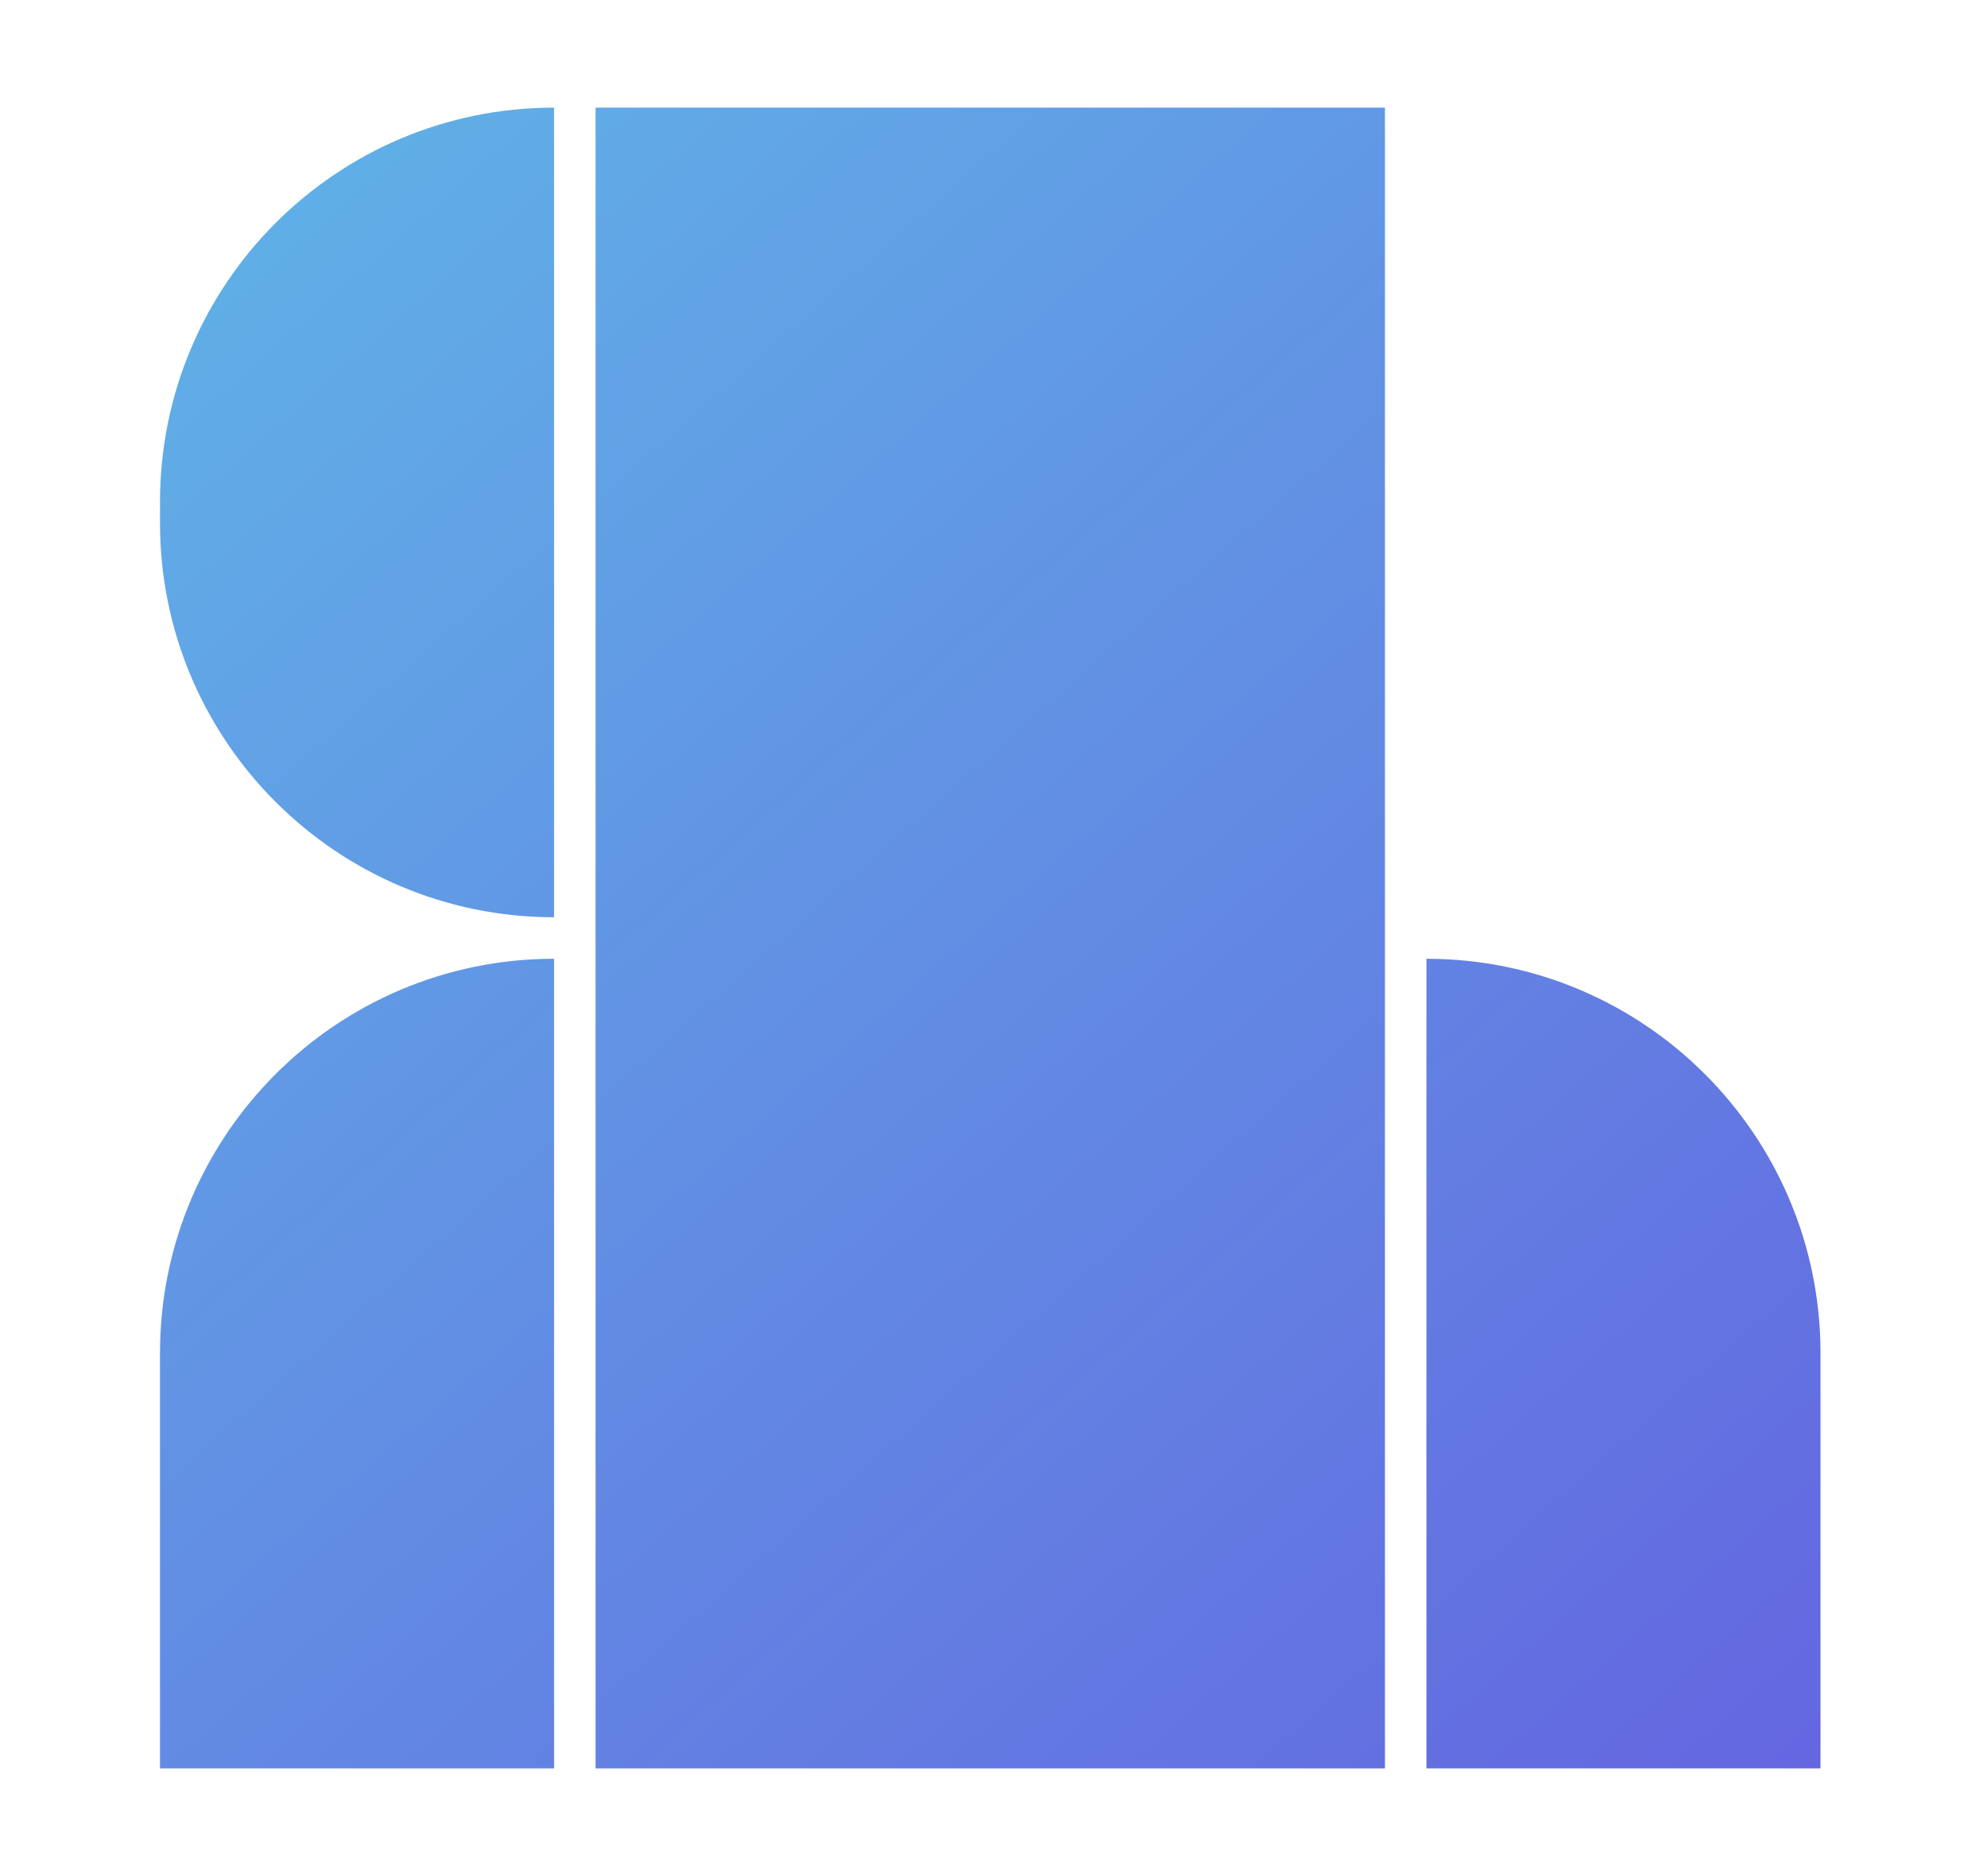
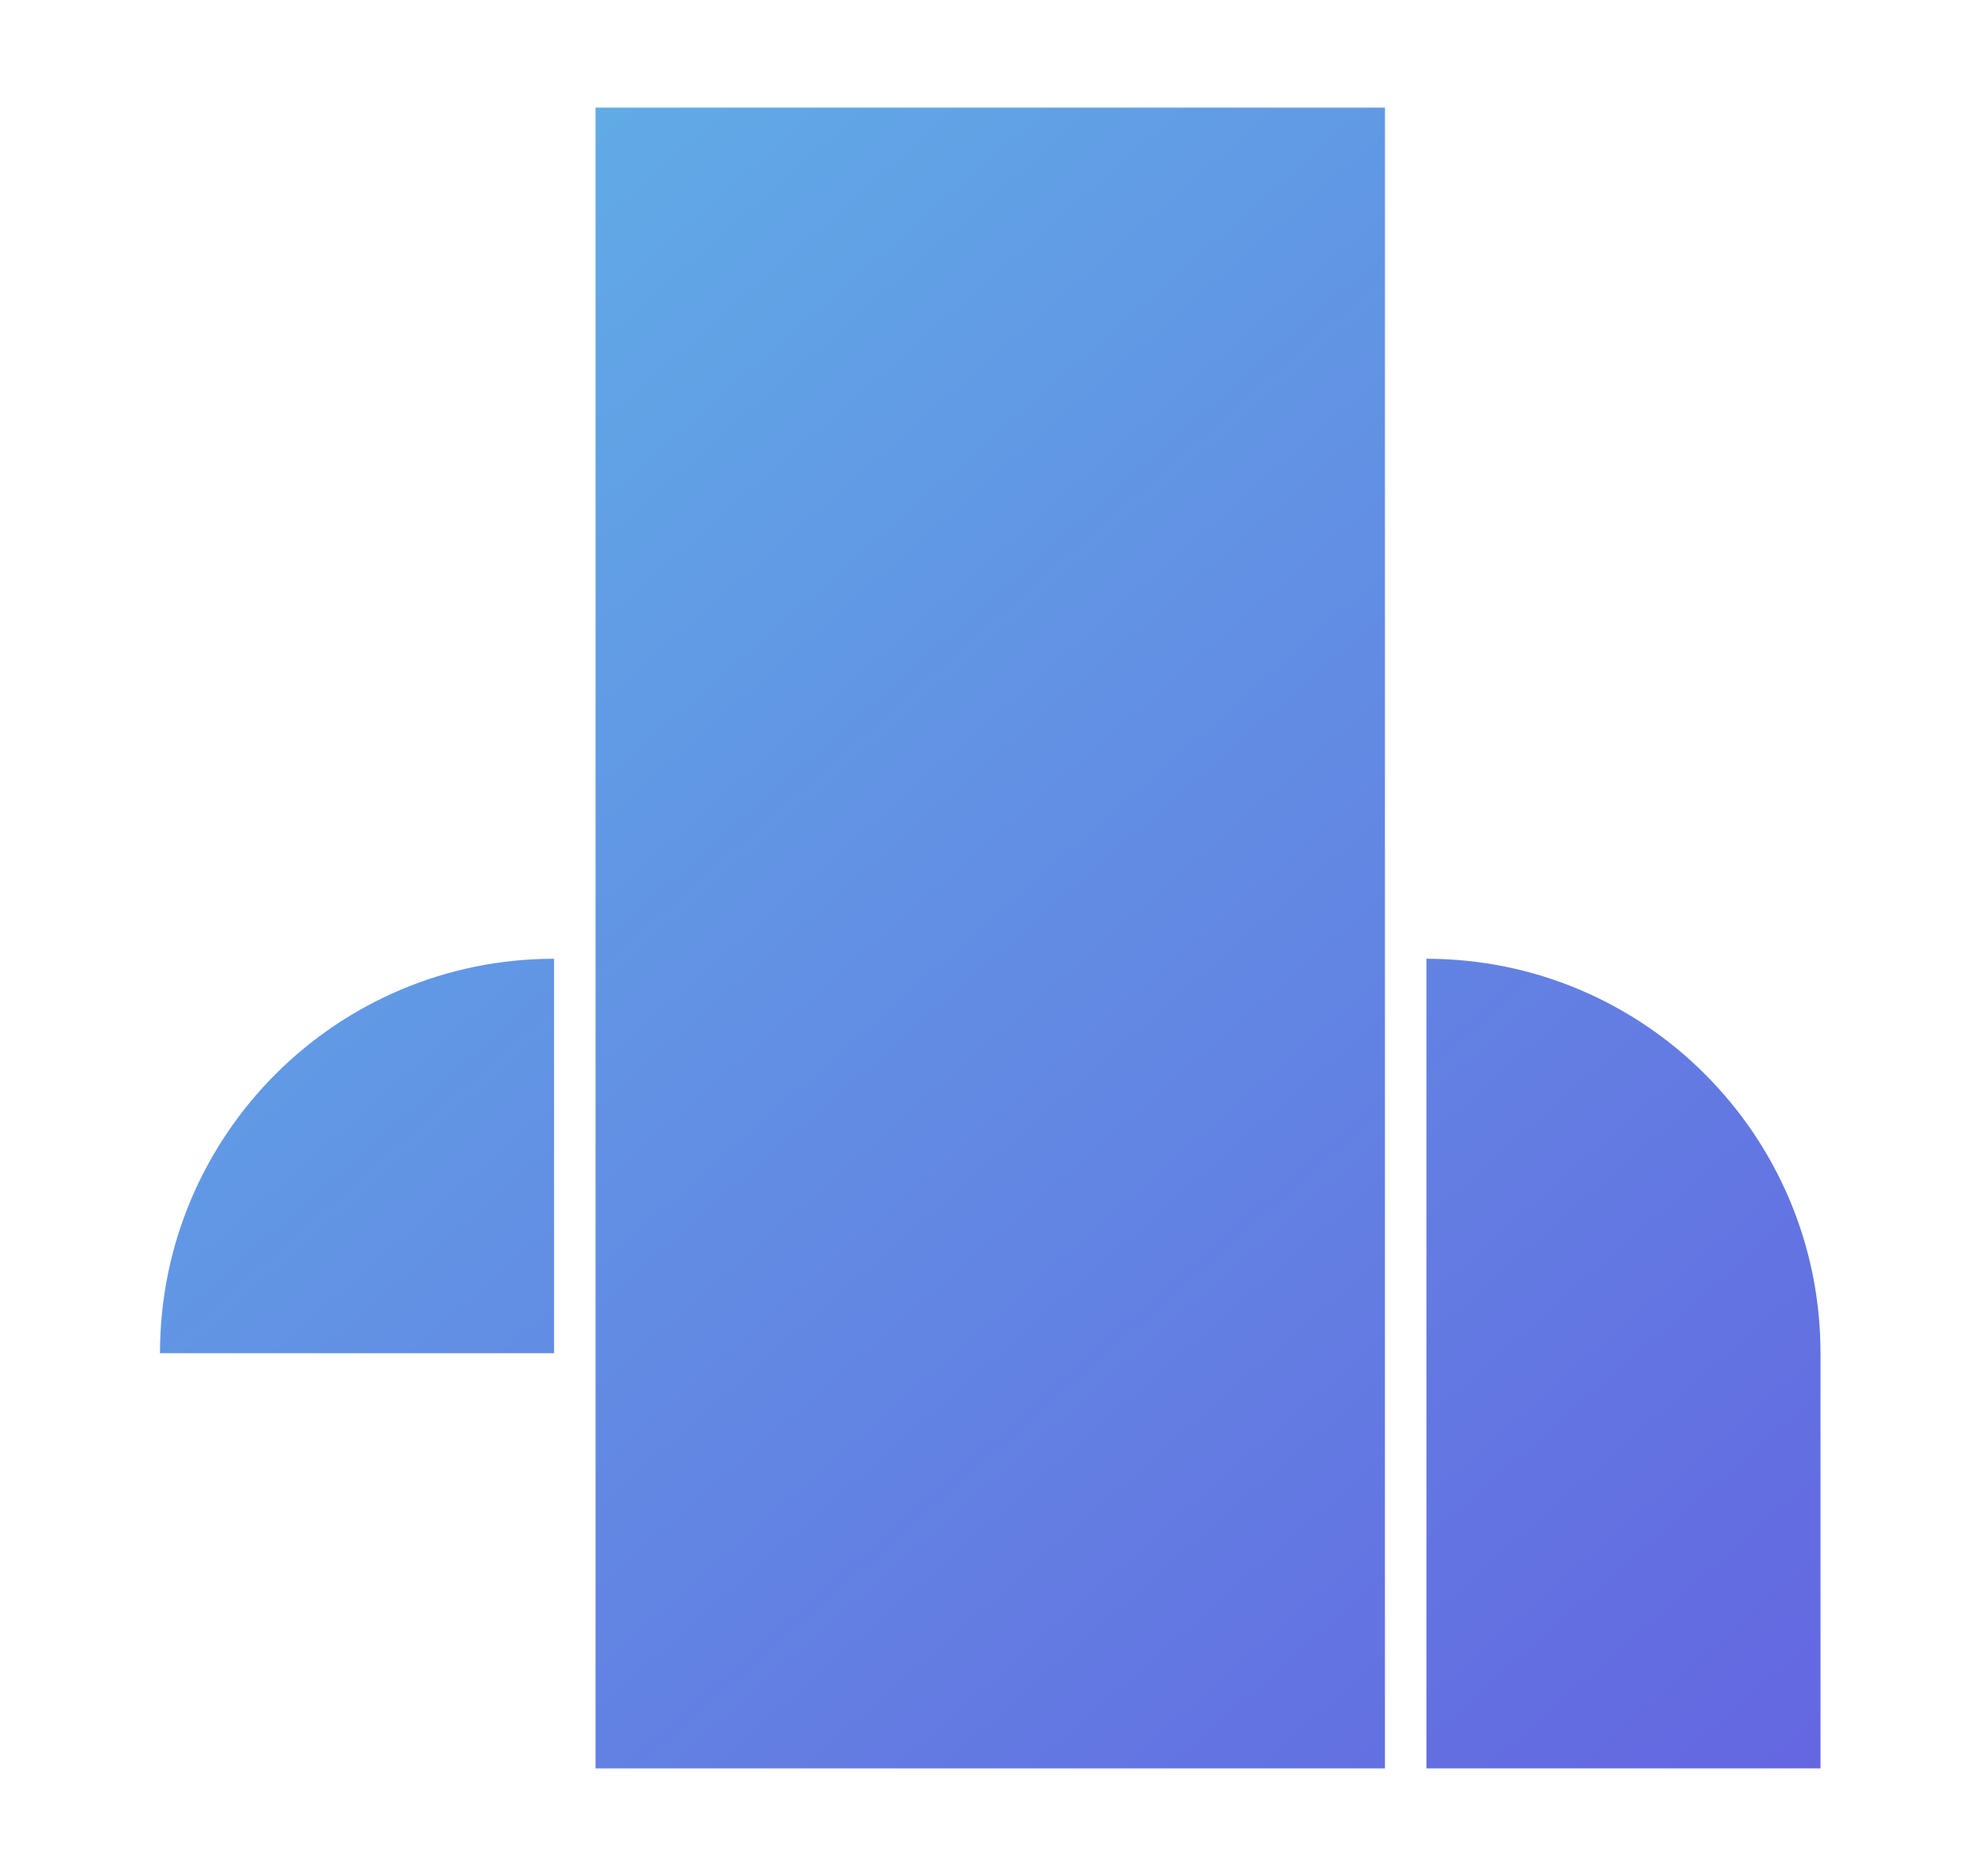
<svg xmlns="http://www.w3.org/2000/svg" width="125" height="118" viewBox="0 0 125 118" fill="none">
  <path d="M37.466 6.77H87.125V111.231H37.466V6.77Z" fill="url(#paint0_linear_1935_20775)" />
-   <path d="M10.065 31.579C10.065 17.877 21.164 6.77 34.856 6.77V57.695C21.164 57.695 10.065 46.587 10.065 32.885V31.579Z" fill="url(#paint1_linear_1935_20775)" />
-   <path d="M10.065 85.116C10.065 71.414 21.164 60.306 34.856 60.306V111.231H10.065V85.116Z" fill="url(#paint2_linear_1935_20775)" />
+   <path d="M10.065 85.116C10.065 71.414 21.164 60.306 34.856 60.306V111.231V85.116Z" fill="url(#paint2_linear_1935_20775)" />
  <path d="M114.526 111.231H89.735L89.735 60.306C103.427 60.306 114.526 71.414 114.526 85.116V111.231Z" fill="url(#paint3_linear_1935_20775)" />
  <defs>
    <linearGradient id="paint0_linear_1935_20775" x1="10.065" y1="6.77" x2="113.914" y2="124.656" gradientUnits="userSpaceOnUse">
      <stop stop-color="#60B4E7" />
      <stop offset="1" stop-color="#6461E0" />
    </linearGradient>
    <linearGradient id="paint1_linear_1935_20775" x1="10.065" y1="6.77" x2="113.914" y2="124.656" gradientUnits="userSpaceOnUse">
      <stop stop-color="#60B4E7" />
      <stop offset="1" stop-color="#6461E0" />
    </linearGradient>
    <linearGradient id="paint2_linear_1935_20775" x1="10.065" y1="6.77" x2="113.914" y2="124.656" gradientUnits="userSpaceOnUse">
      <stop stop-color="#60B4E7" />
      <stop offset="1" stop-color="#6461E0" />
    </linearGradient>
    <linearGradient id="paint3_linear_1935_20775" x1="10.065" y1="6.77" x2="113.914" y2="124.656" gradientUnits="userSpaceOnUse">
      <stop stop-color="#60B4E7" />
      <stop offset="1" stop-color="#6461E0" />
    </linearGradient>
  </defs>
</svg>